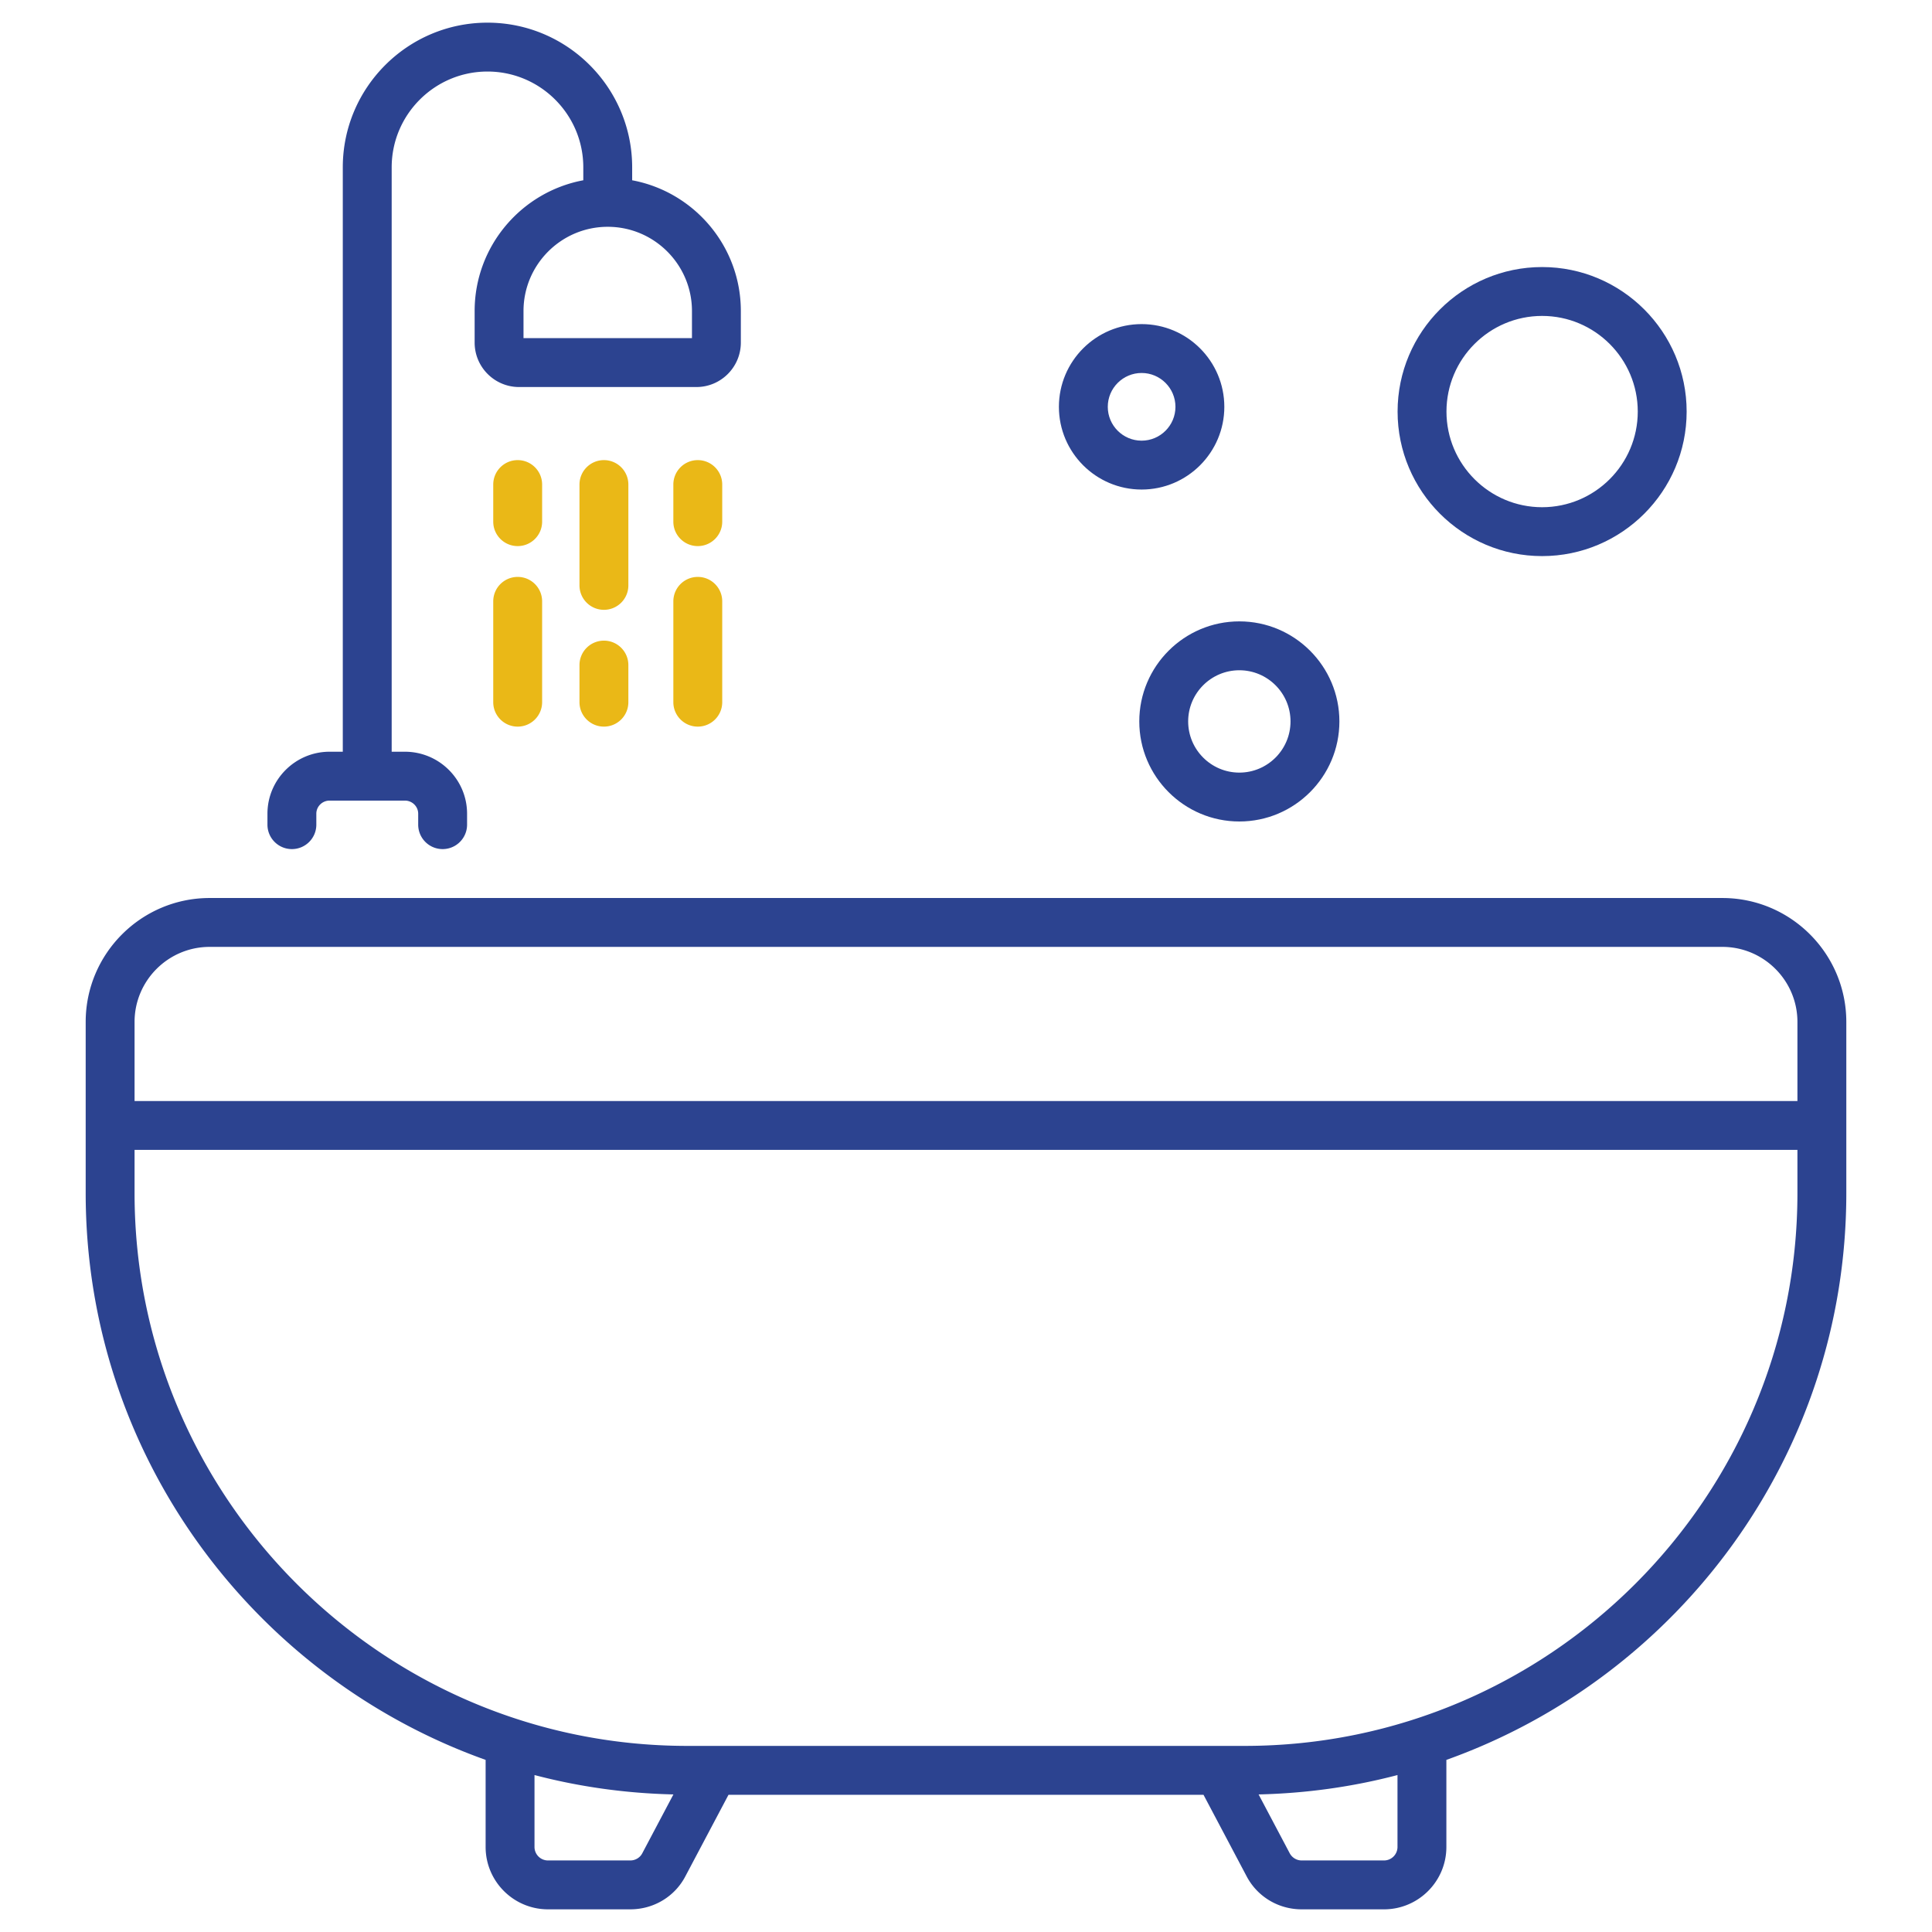
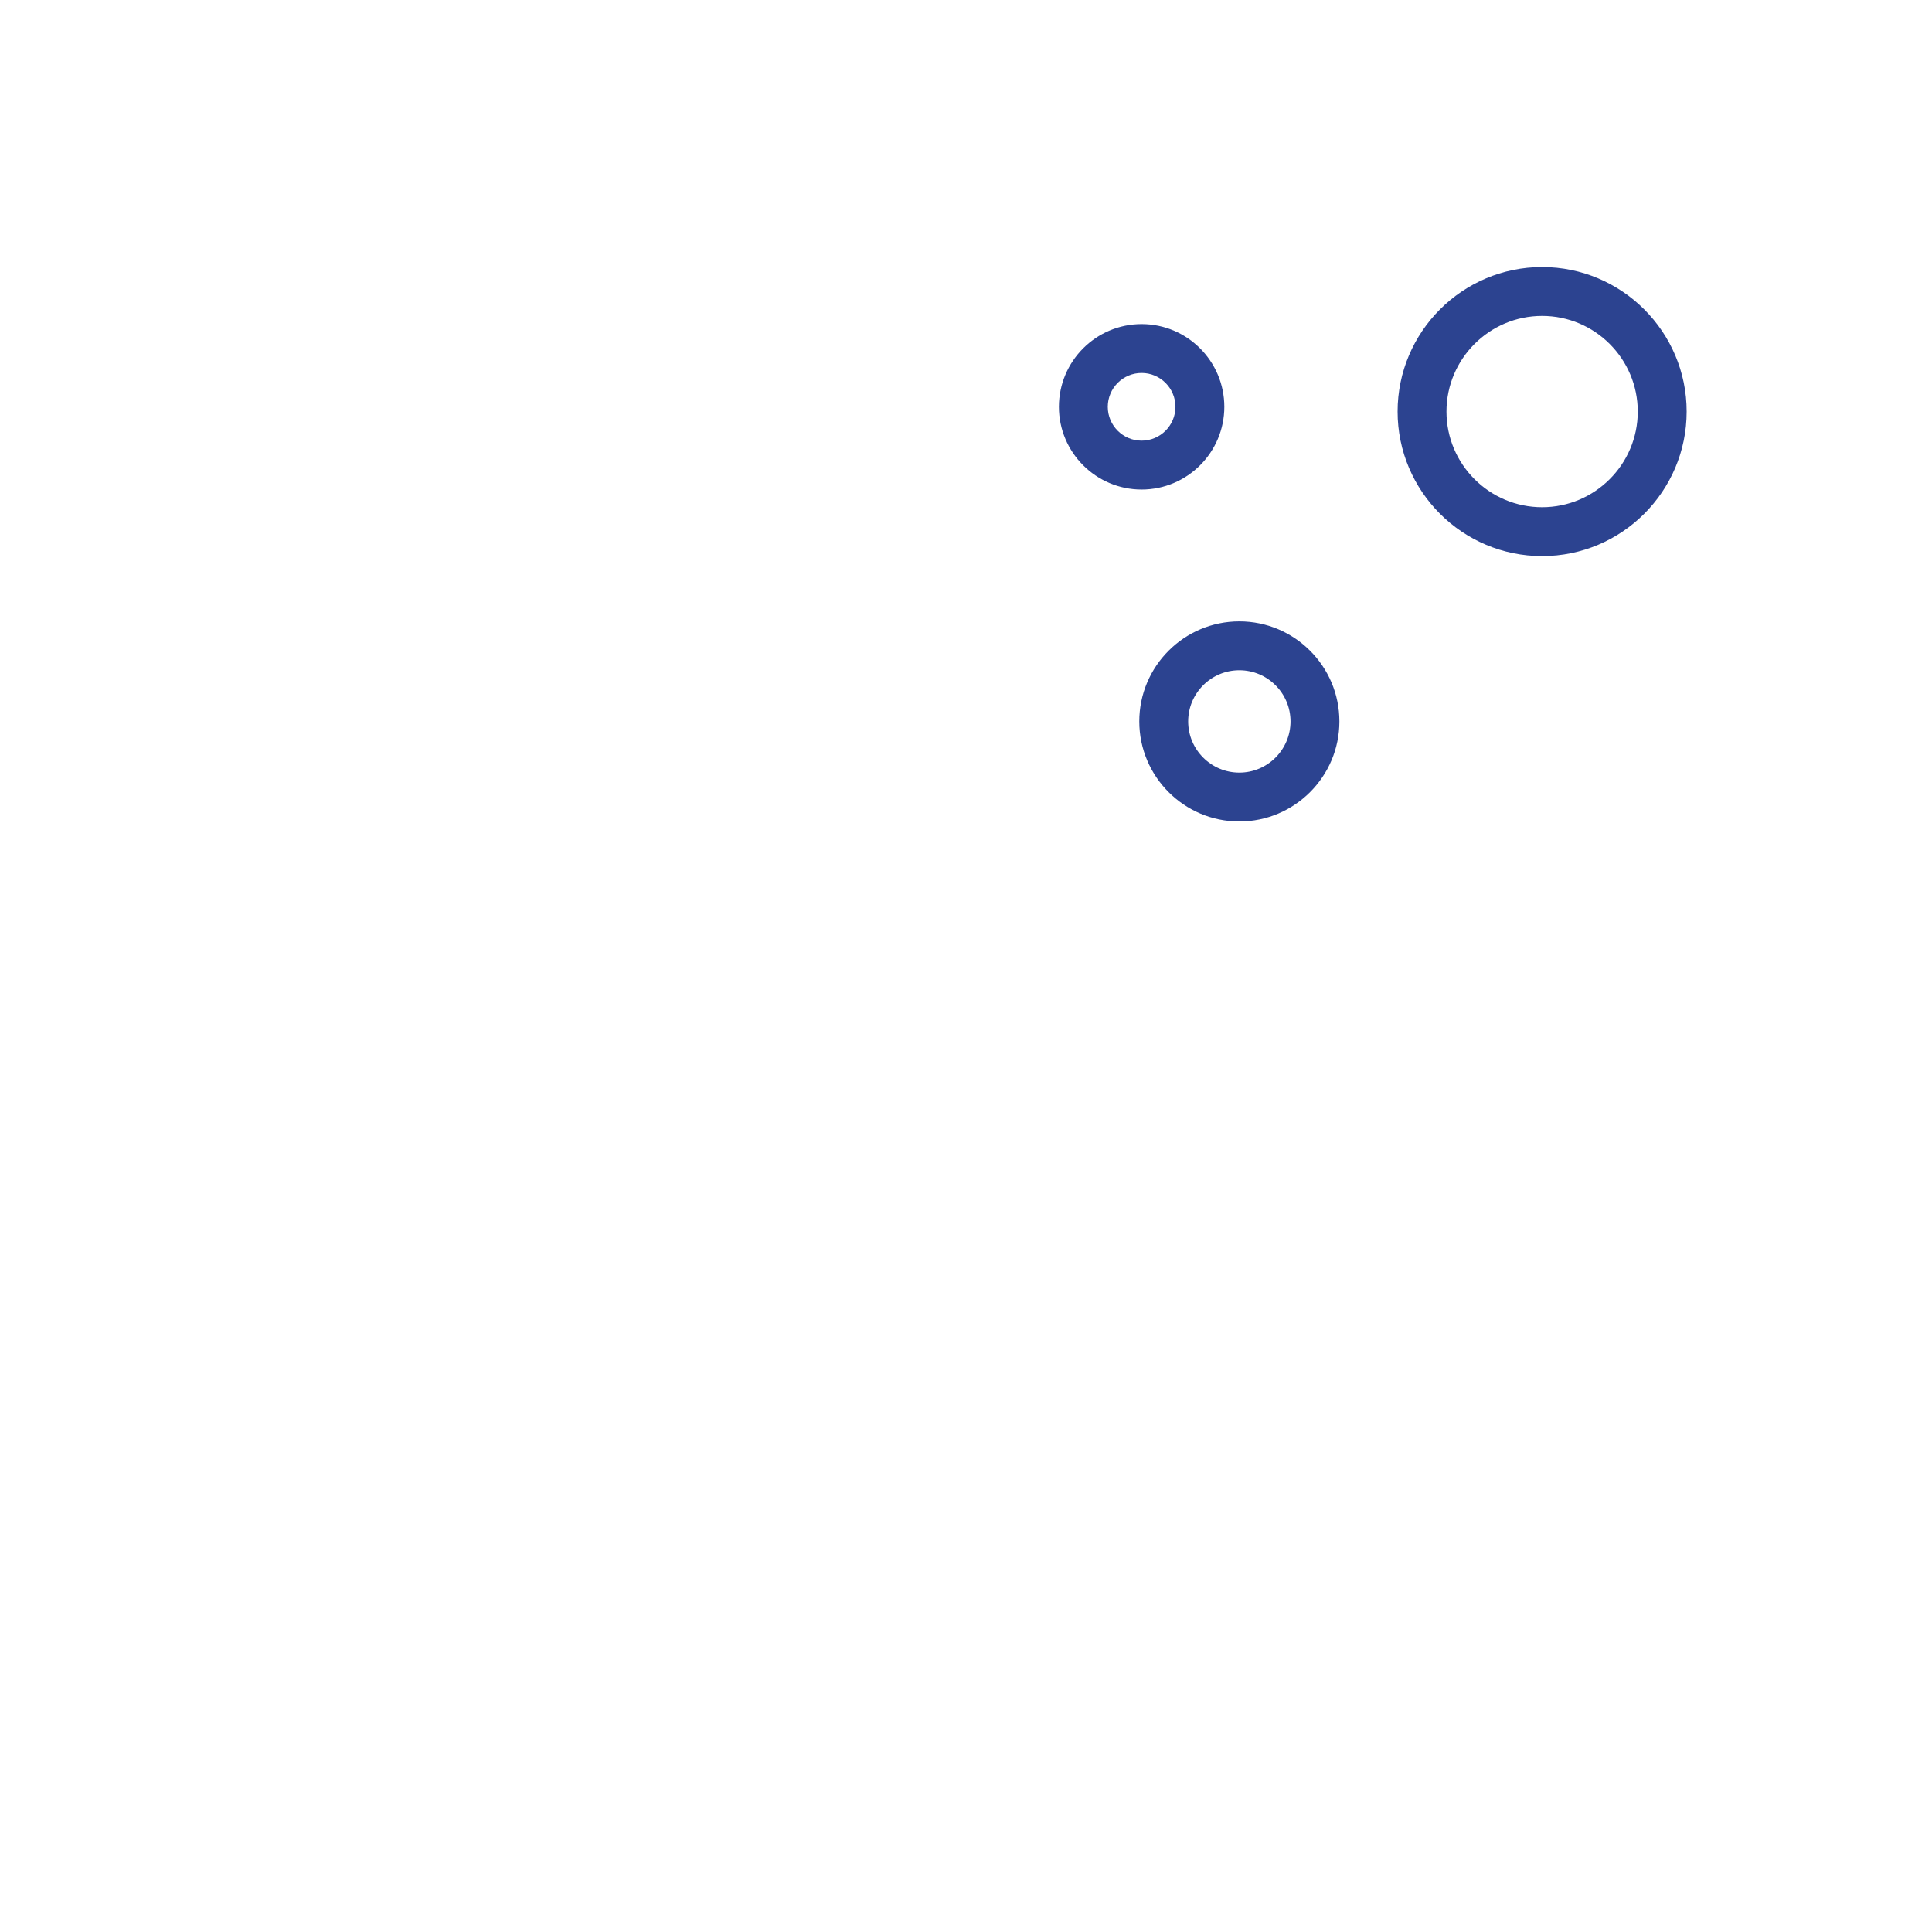
<svg xmlns="http://www.w3.org/2000/svg" version="1.1" width="512" height="512" x="0" y="0" viewBox="0 0 512 512" style="enable-background:new 0 0 512 512" xml:space="preserve" class="">
  <g>
-     <path fill="#2c4390" d="M489.292 316.191V270.83c0-18.114-14.734-32.848-32.848-32.848H55.561c-18.114 0-32.853 14.734-32.853 32.848v45.361c0 69.173 44.287 128.171 105.987 150.197v23.08c0 9.113 7.418 16.525 16.53 16.525h21.813c6.218 0 11.835-3.405 14.633-8.829l11.393-21.529H318.94l11.358 21.469c2.828 5.485 8.445 8.89 14.663 8.89h21.813c9.113 0 16.53-7.413 16.53-16.525v-23.08c61.7-22.026 105.988-81.025 105.988-150.198zM35.661 270.83c0-10.97 8.925-19.895 19.9-19.895h400.882c10.97 0 19.895 8.925 19.895 19.895v20.953H35.661zm131.378 222.211h-21.813a3.58 3.58 0 0 1-3.577-3.572v-19.062c11.796 3.1 24.127 4.844 36.813 5.135l-8.266 15.622c-.592 1.138-1.832 1.877-3.157 1.877zm203.312-3.572a3.58 3.58 0 0 1-3.577 3.572h-21.813a3.6 3.6 0 0 1-3.188-1.938l-8.232-15.561c12.685-.291 25.015-2.035 36.809-5.135v19.062zm-40.503-26.787H182.152c-80.774 0-146.491-65.717-146.491-146.491v-11.455h440.677v11.455c.001 80.775-65.716 146.491-146.49 146.491zM196.33 90.788v-8.359c0-17.235-12.436-31.601-28.8-34.654v-3.421c0-21.145-17.198-38.348-38.343-38.348S90.843 23.209 90.843 44.354v154.86h-3.491c-9.082 0-16.475 7.372-16.475 16.429v2.899c0 3.577 2.899 6.477 6.477 6.477s6.477-2.899 6.477-6.477v-2.899c0-1.918 1.579-3.476 3.522-3.476h19.946c1.943 0 3.527 1.558 3.527 3.476v2.899a6.477 6.477 0 1 0 12.954 0v-2.899c0-9.057-7.392-16.429-16.48-16.429h-3.501V44.354c0-14 11.39-25.395 25.39-25.395s25.39 11.395 25.39 25.395v3.421c-16.363 3.054-28.795 17.419-28.795 34.654v8.359c0 6.497 5.282 11.779 11.774 11.779h47c6.489 0 11.772-5.283 11.772-11.779zm-12.953-1.174h-44.643v-7.185c0-12.31 10.013-22.324 22.319-22.324 12.31 0 22.324 10.013 22.324 22.324z" opacity="1" data-original="#434b63" class="" />
    <g fill="#f19220">
-       <path d="M166.523 128.412c0-3.577-2.899-6.477-6.477-6.477s-6.477 2.899-6.477 6.477v26.721c0 3.577 2.899 6.477 6.477 6.477s6.477-2.899 6.477-6.477zM160.046 169.776a6.477 6.477 0 0 0-6.477 6.477v9.831c0 3.577 2.899 6.477 6.477 6.477s6.477-2.899 6.477-6.477v-9.831c0-3.578-2.9-6.477-6.477-6.477zM184.92 152.887a6.477 6.477 0 0 0-6.477 6.477v26.721c0 3.577 2.899 6.477 6.477 6.477s6.477-2.899 6.477-6.477v-26.721c0-3.578-2.9-6.477-6.477-6.477zM191.397 128.412c0-3.577-2.899-6.477-6.477-6.477s-6.477 2.899-6.477 6.477v9.831c0 3.577 2.899 6.477 6.477 6.477s6.477-2.899 6.477-6.477zM137.191 152.887a6.477 6.477 0 0 0-6.477 6.477v26.721c0 3.577 2.899 6.477 6.477 6.477s6.477-2.899 6.477-6.477v-26.721c0-3.578-2.9-6.477-6.477-6.477zM143.668 128.412c0-3.577-2.899-6.477-6.477-6.477s-6.477 2.899-6.477 6.477v9.831c0 3.577 2.899 6.477 6.477 6.477s6.477-2.899 6.477-6.477z" fill="#eab817" opacity="1" data-original="#f19220" class="" />
-     </g>
+       </g>
    <path fill="#2c4390" d="M370.377 109.074c0 21.12 17.178 38.298 38.298 38.298s38.303-17.178 38.303-38.298-17.183-38.303-38.303-38.303-38.298 17.183-38.298 38.303zm63.647 0c0 13.975-11.369 25.344-25.35 25.344-13.975 0-25.345-11.369-25.345-25.344 0-13.98 11.369-25.35 25.345-25.35 13.98 0 25.35 11.37 25.35 25.35zM328.441 217.702c14.618 0 26.513-11.896 26.513-26.518 0-14.618-11.896-26.513-26.513-26.513-14.623 0-26.518 11.896-26.518 26.513 0 14.623 11.895 26.518 26.518 26.518zm0-40.078c7.478 0 13.56 6.082 13.56 13.56s-6.082 13.565-13.56 13.565-13.565-6.087-13.565-13.565 6.087-13.56 13.565-13.56zM324.459 107.814c0-12.088-9.831-21.924-21.919-21.924s-21.919 9.836-21.919 21.924 9.831 21.919 21.919 21.919 21.919-9.831 21.919-21.919zm-21.919 8.966c-4.943 0-8.966-4.023-8.966-8.966 0-4.948 4.023-8.971 8.966-8.971s8.966 4.023 8.966 8.971c0 4.943-4.023 8.966-8.966 8.966z" opacity="1" data-original="#434b63" class="" />
  </g>
</svg>